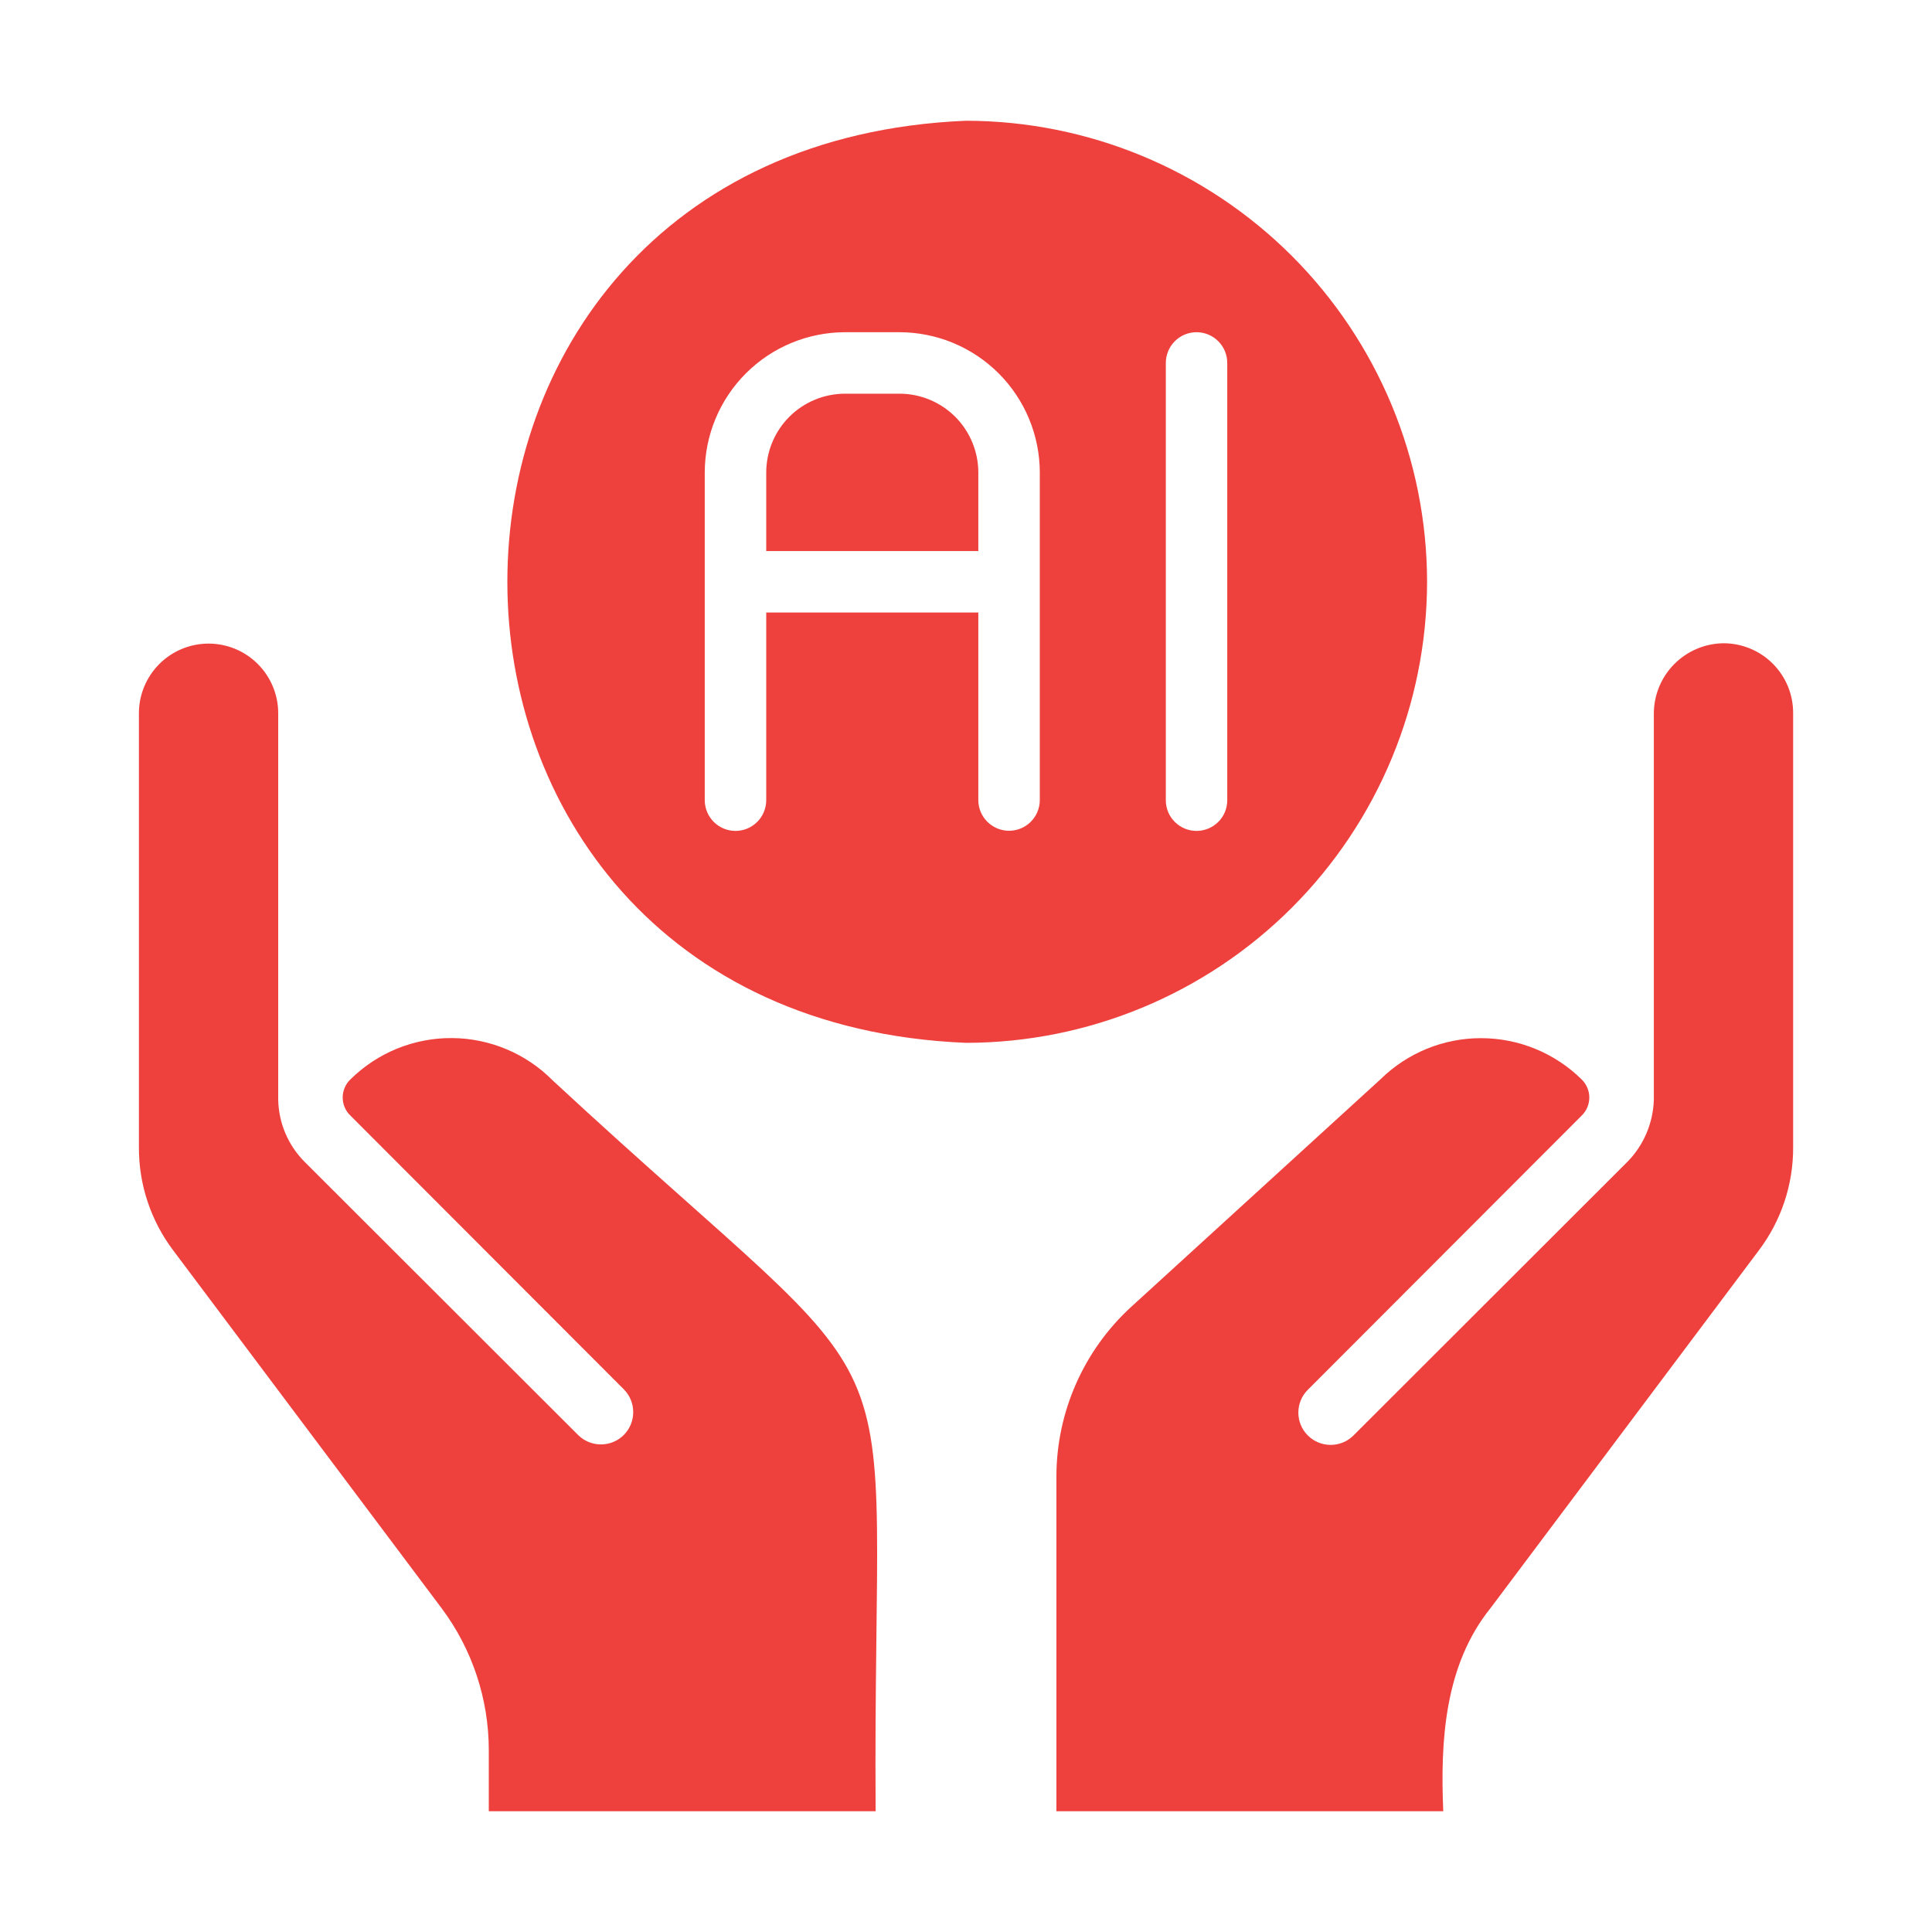
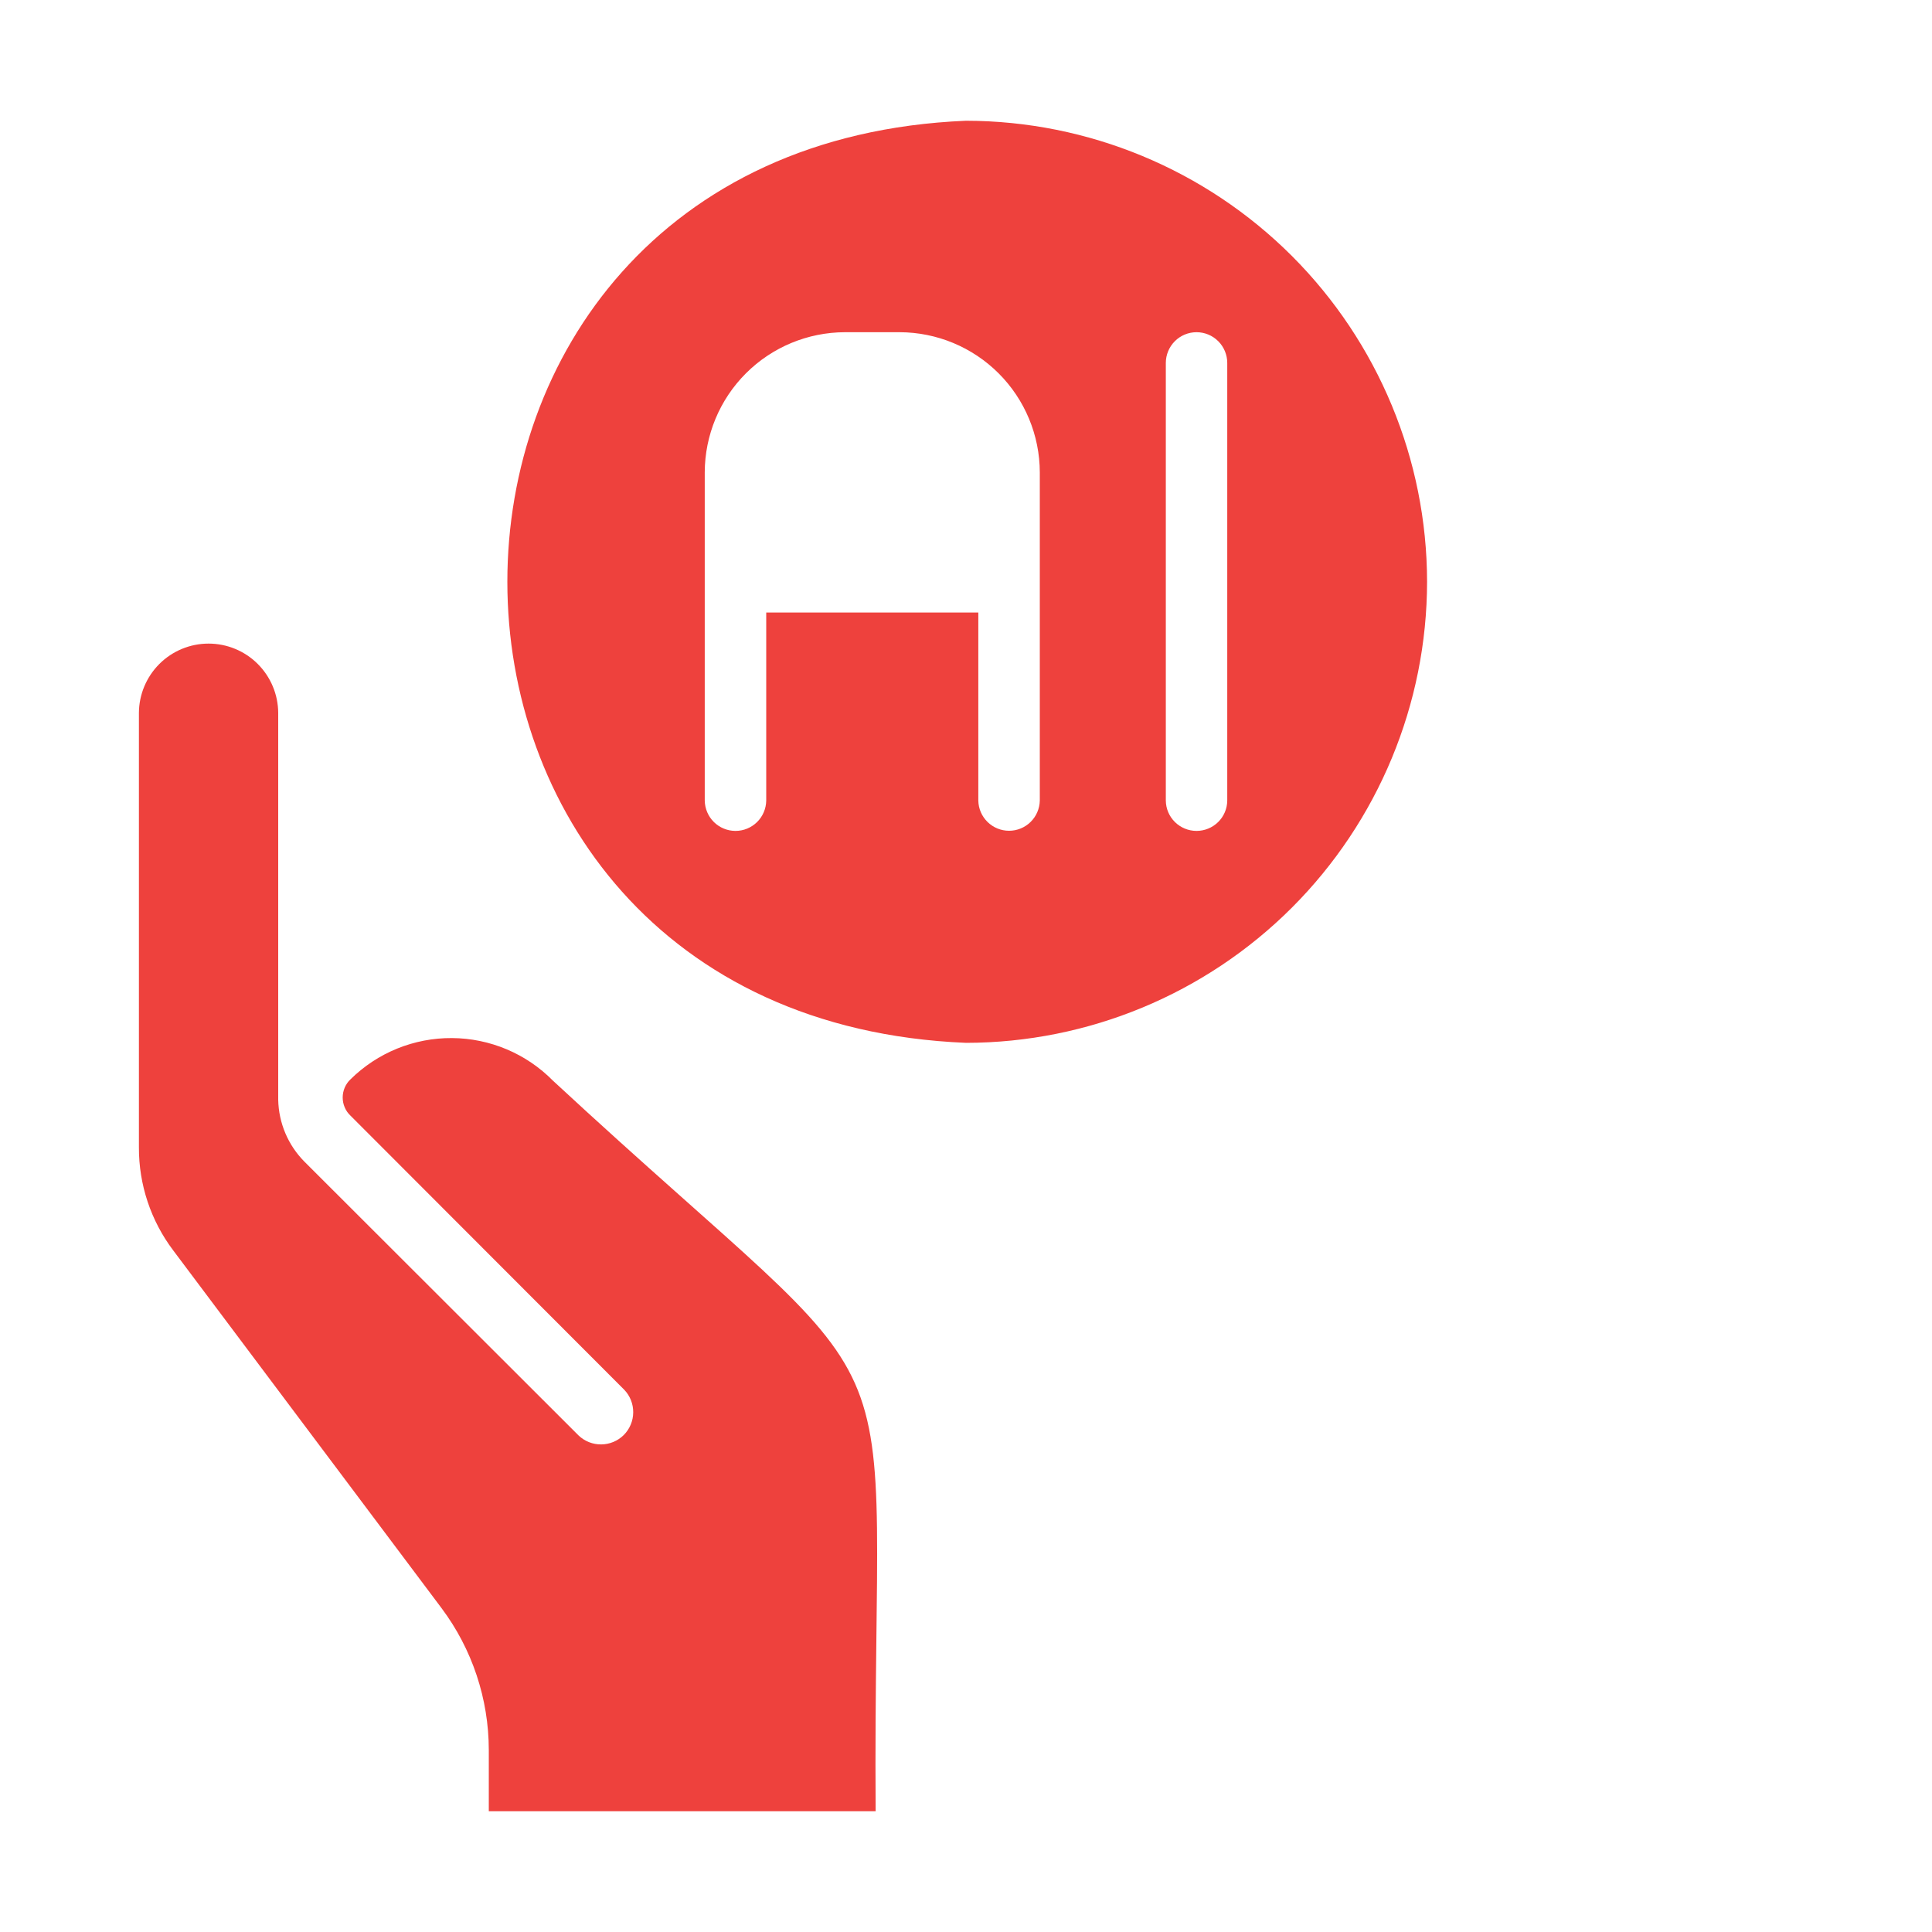
<svg xmlns="http://www.w3.org/2000/svg" width="40" height="40" viewBox="0 0 40 40" fill="none">
-   <path d="M35.683 13.318C35.302 13.322 34.937 13.476 34.668 13.745C34.398 14.015 34.245 14.379 34.241 14.761V22.764C34.228 23.246 34.034 23.706 33.697 24.051L28.023 29.719C27.897 29.845 27.727 29.915 27.55 29.915C27.372 29.915 27.202 29.845 27.077 29.719C26.951 29.594 26.881 29.424 26.881 29.246C26.881 29.069 26.951 28.899 27.077 28.774L32.745 23.099C32.795 23.051 32.835 22.993 32.862 22.93C32.89 22.866 32.904 22.797 32.905 22.728C32.906 22.659 32.892 22.59 32.866 22.526C32.84 22.462 32.801 22.403 32.752 22.354C32.197 21.804 31.448 21.495 30.667 21.494C29.886 21.492 29.136 21.799 28.579 22.348L23.428 27.05C22.938 27.497 22.547 28.04 22.279 28.647C22.011 29.253 21.872 29.908 21.872 30.571V37.5H29.881C29.819 36.047 29.906 34.478 30.86 33.294L36.414 25.889C36.878 25.275 37.128 24.526 37.125 23.756V14.761C37.125 14.571 37.088 14.383 37.016 14.208C36.943 14.033 36.837 13.874 36.703 13.74C36.569 13.606 36.41 13.5 36.235 13.428C36.06 13.355 35.872 13.318 35.683 13.318Z" fill="#EE413D" />
  <path d="M11.448 22.374C11.175 22.097 10.849 21.876 10.491 21.725C10.132 21.574 9.747 21.494 9.358 21.492C8.968 21.489 8.582 21.564 8.222 21.71C7.861 21.857 7.533 22.073 7.256 22.347C7.205 22.395 7.164 22.454 7.137 22.518C7.109 22.583 7.095 22.652 7.095 22.723C7.095 22.793 7.109 22.863 7.137 22.927C7.164 22.992 7.205 23.05 7.256 23.098L12.924 28.773C13.045 28.899 13.112 29.068 13.11 29.243C13.109 29.418 13.038 29.586 12.915 29.71C12.791 29.833 12.623 29.904 12.448 29.905C12.273 29.907 12.104 29.84 11.978 29.719L6.303 24.051C5.964 23.709 5.77 23.251 5.76 22.77V14.76C5.758 14.379 5.605 14.014 5.335 13.745C5.065 13.476 4.699 13.325 4.318 13.325C3.937 13.325 3.571 13.476 3.301 13.745C3.031 14.014 2.878 14.379 2.876 14.76V23.756C2.873 24.525 3.123 25.275 3.587 25.889L9.141 33.294C9.776 34.142 10.119 35.173 10.12 36.232V37.5H18.129C18.058 26.786 19.286 29.635 11.448 22.374Z" fill="#EE413D" />
  <path d="M29.546 12.045C29.543 9.515 28.536 7.089 26.747 5.299C24.957 3.51 22.531 2.503 20 2.5C7.337 3.025 7.341 21.068 20 21.591C22.531 21.588 24.957 20.581 26.747 18.792C28.536 17.002 29.543 14.576 29.546 12.045ZM21.528 16.576C21.524 16.743 21.456 16.901 21.337 17.018C21.218 17.135 21.058 17.2 20.891 17.2C20.725 17.2 20.565 17.135 20.446 17.018C20.327 16.901 20.258 16.743 20.255 16.576V12.682H15.864V16.576C15.861 16.743 15.793 16.903 15.674 17.02C15.555 17.137 15.395 17.203 15.228 17.203C15.06 17.203 14.9 17.137 14.781 17.02C14.662 16.903 14.594 16.743 14.591 16.576V9.78C14.593 9.011 14.899 8.274 15.443 7.73C15.987 7.186 16.724 6.88 17.493 6.878H18.626C19.395 6.88 20.132 7.186 20.676 7.73C21.22 8.274 21.526 9.011 21.528 9.78L21.528 16.576ZM25.409 16.576C25.407 16.744 25.339 16.903 25.22 17.02C25.101 17.137 24.94 17.203 24.773 17.203C24.606 17.203 24.445 17.137 24.326 17.02C24.207 16.903 24.139 16.744 24.137 16.576V7.515C24.137 7.346 24.204 7.184 24.323 7.065C24.442 6.945 24.604 6.878 24.773 6.878C24.942 6.878 25.104 6.945 25.223 7.065C25.342 7.184 25.409 7.346 25.409 7.515L25.409 16.576Z" fill="#EE413D" />
-   <path d="M18.626 8.151H17.493C17.061 8.152 16.647 8.324 16.342 8.629C16.037 8.935 15.865 9.349 15.864 9.78V11.409H20.255V9.78C20.254 9.349 20.082 8.935 19.777 8.629C19.471 8.324 19.058 8.152 18.626 8.151Z" fill="#EE413D" />
</svg>